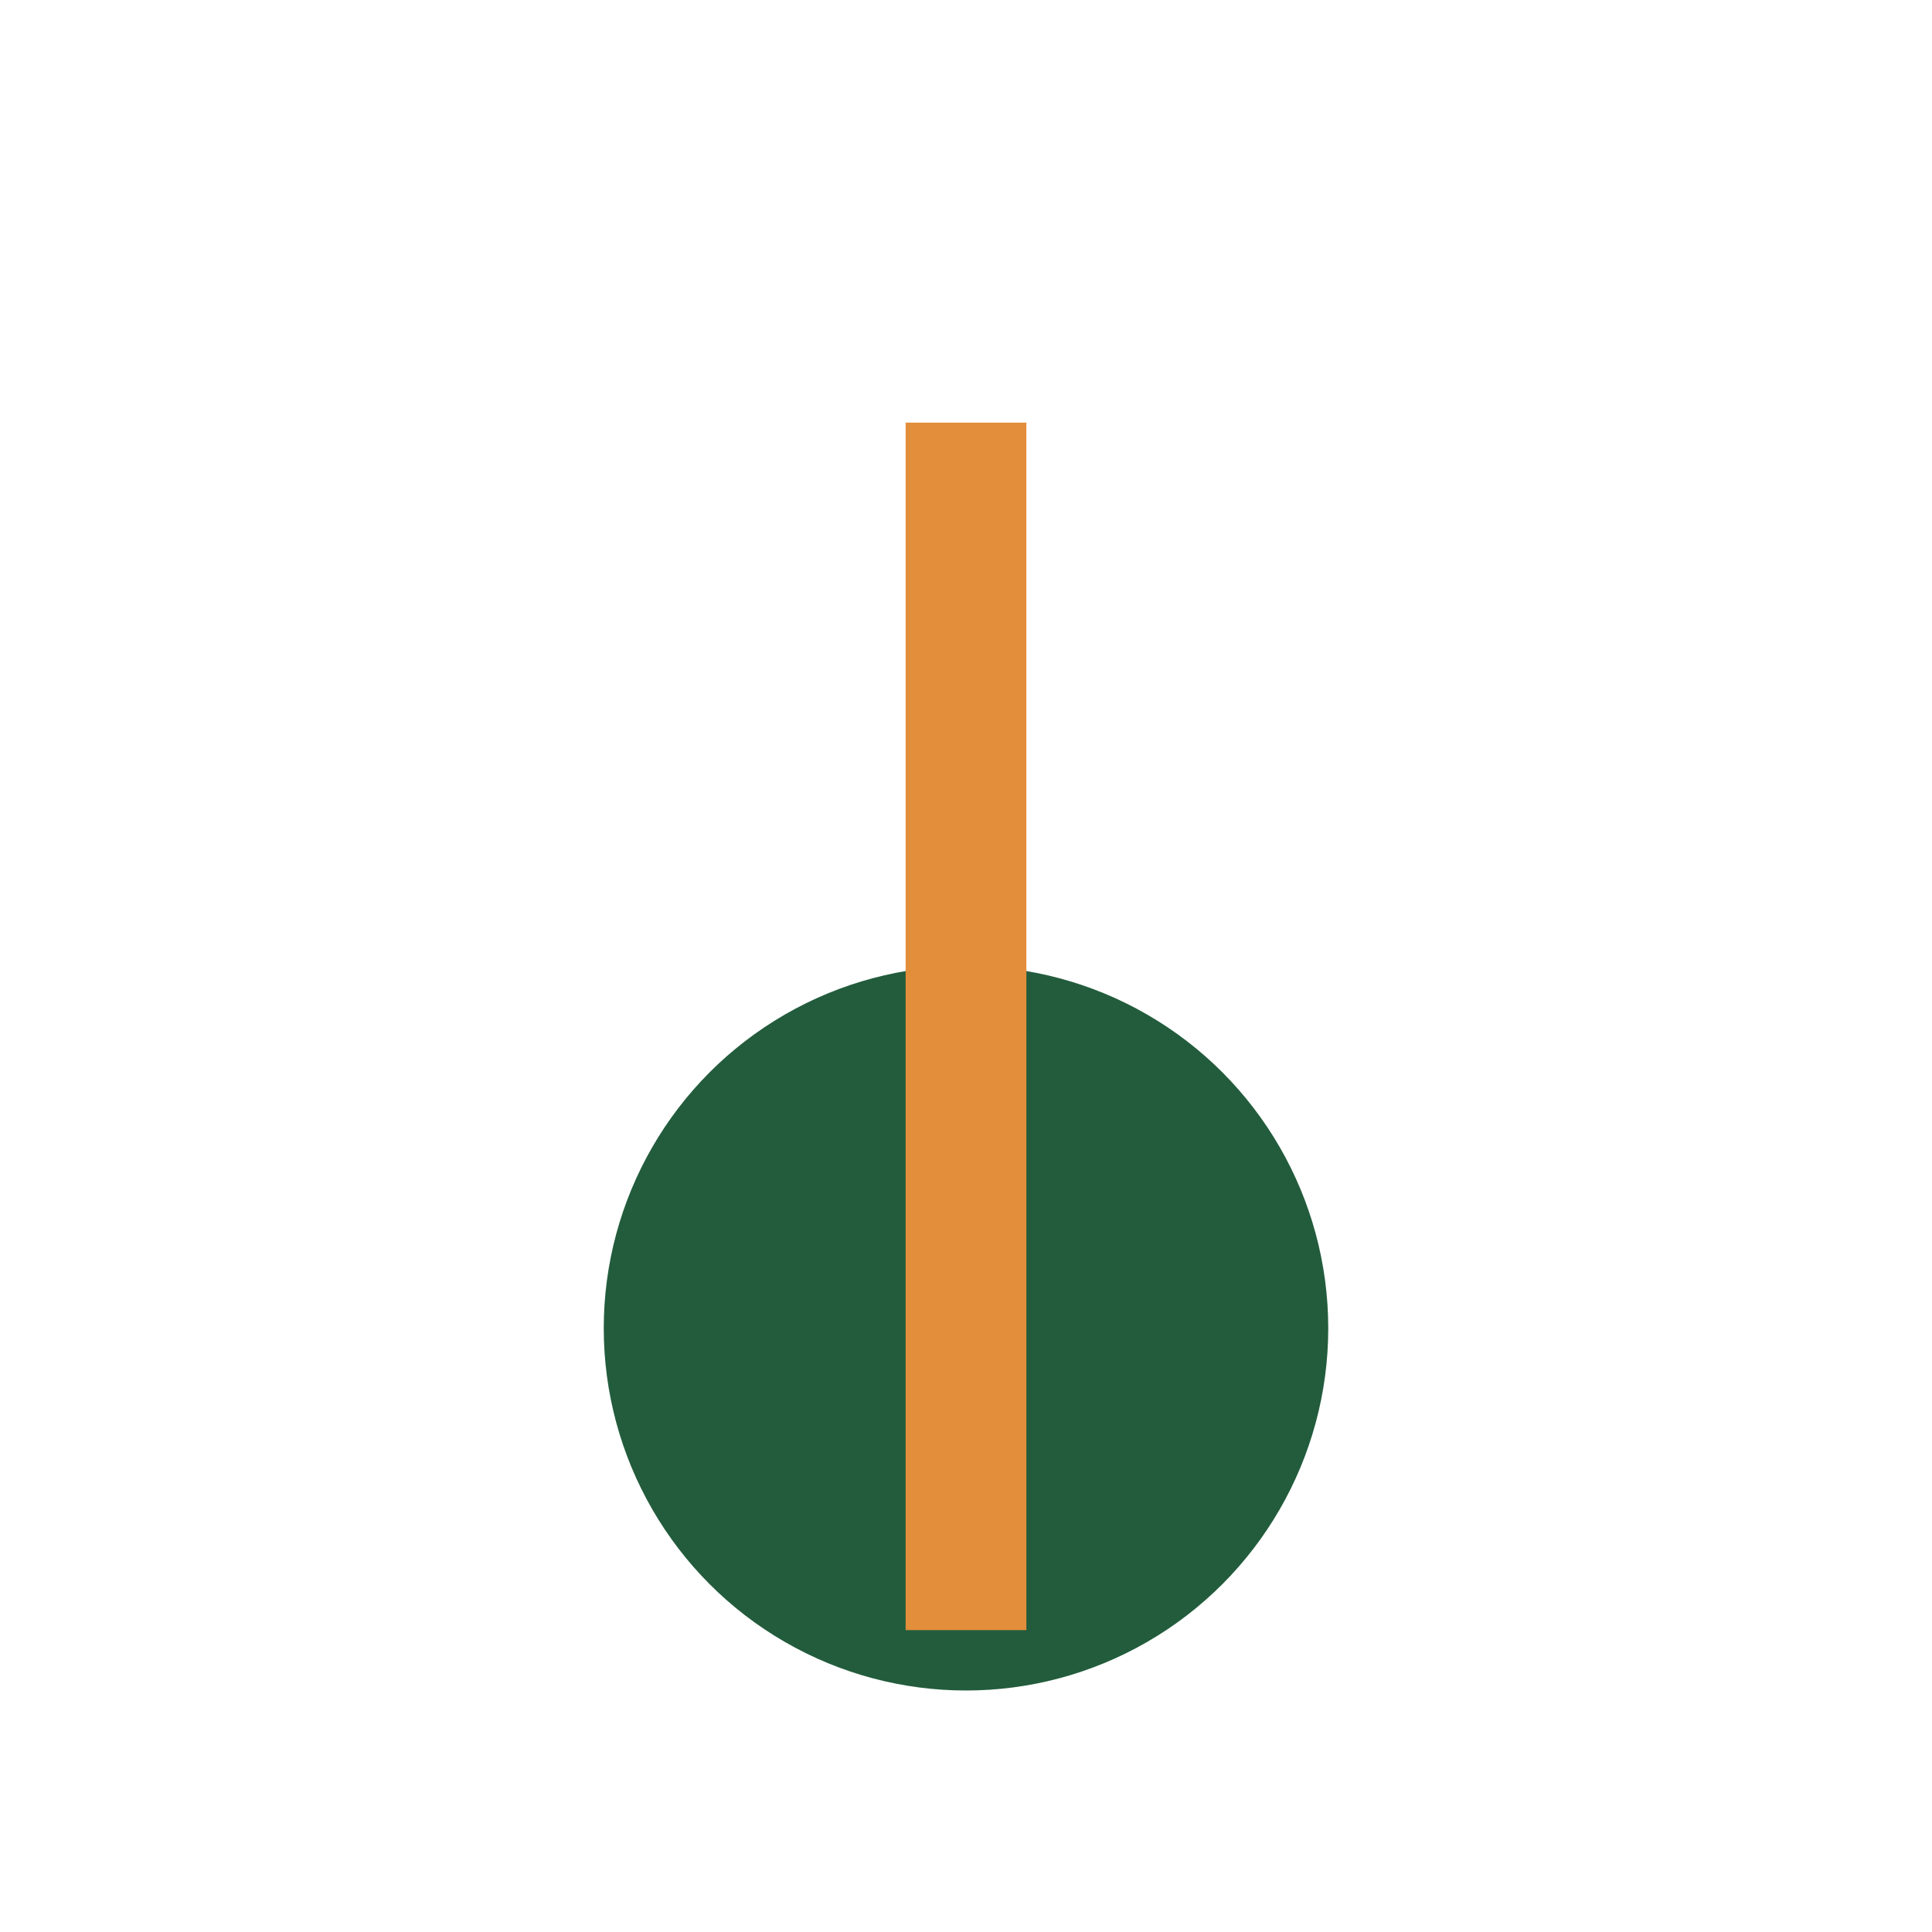
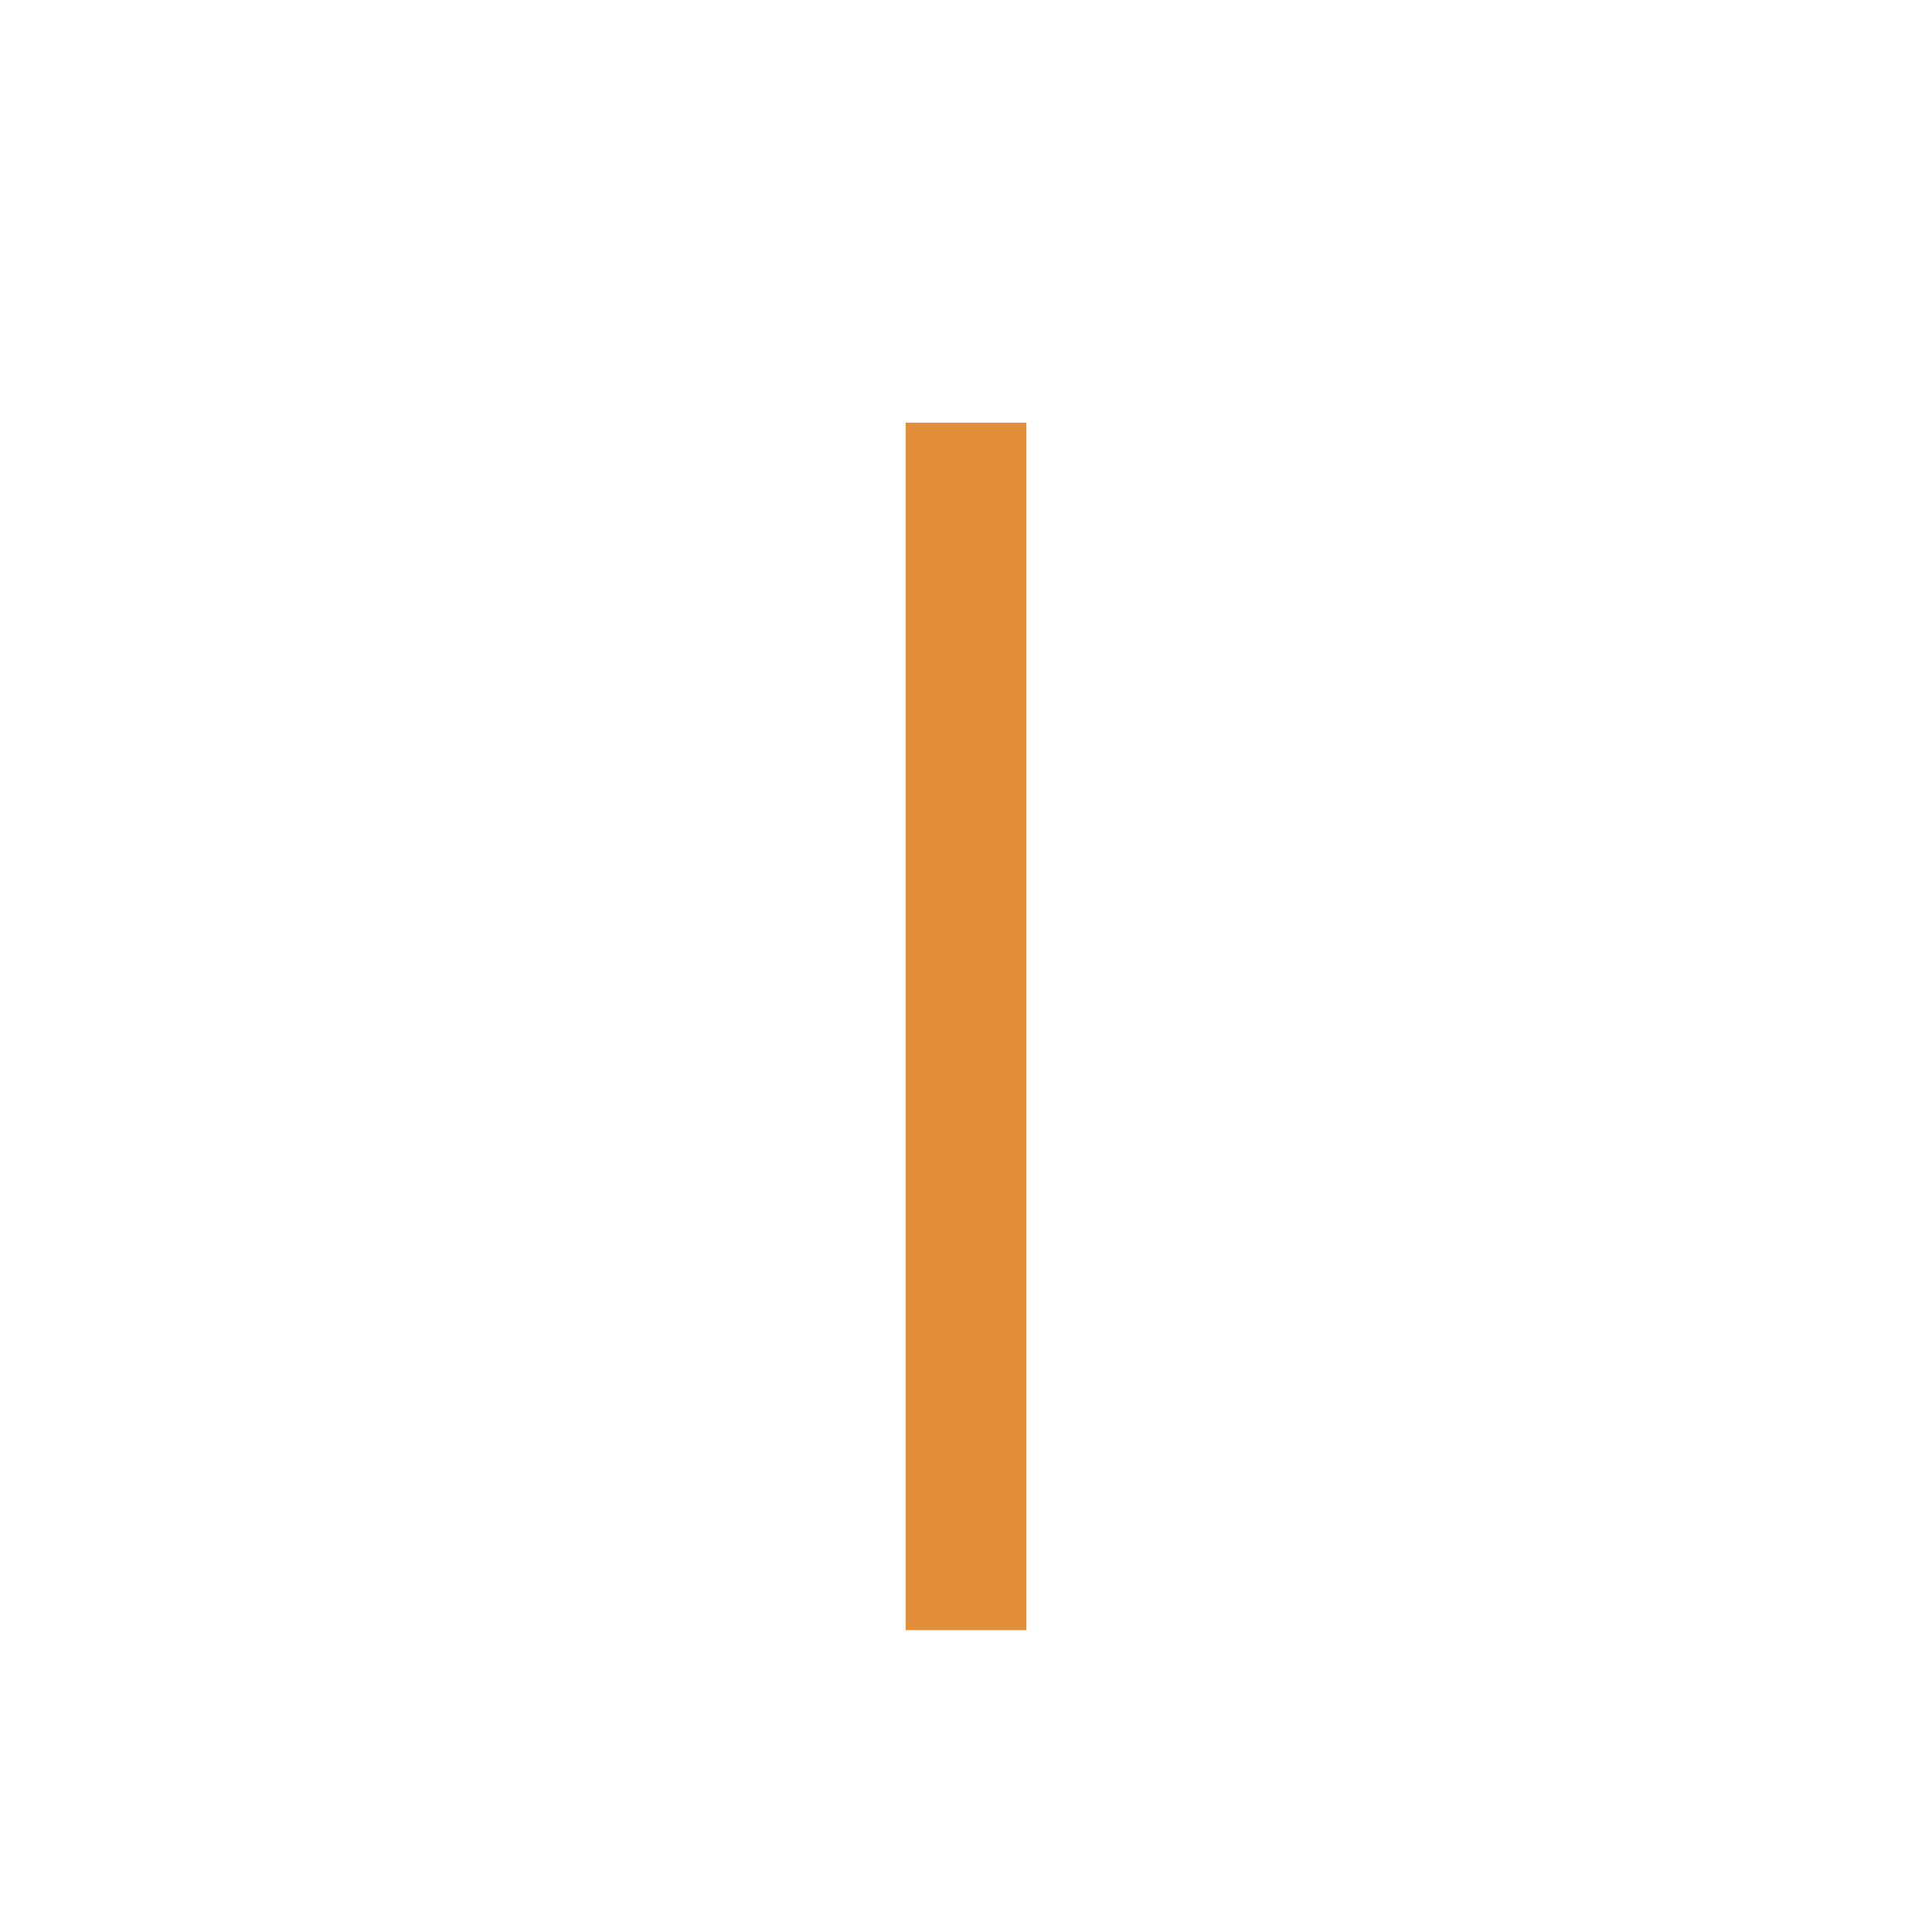
<svg xmlns="http://www.w3.org/2000/svg" width="32" height="32" viewBox="0 0 32 32">
-   <circle cx="16" cy="22" r="6" fill="#225C3C" />
  <path d="M16 7v20" stroke="#E38E3B" stroke-width="2" />
</svg>